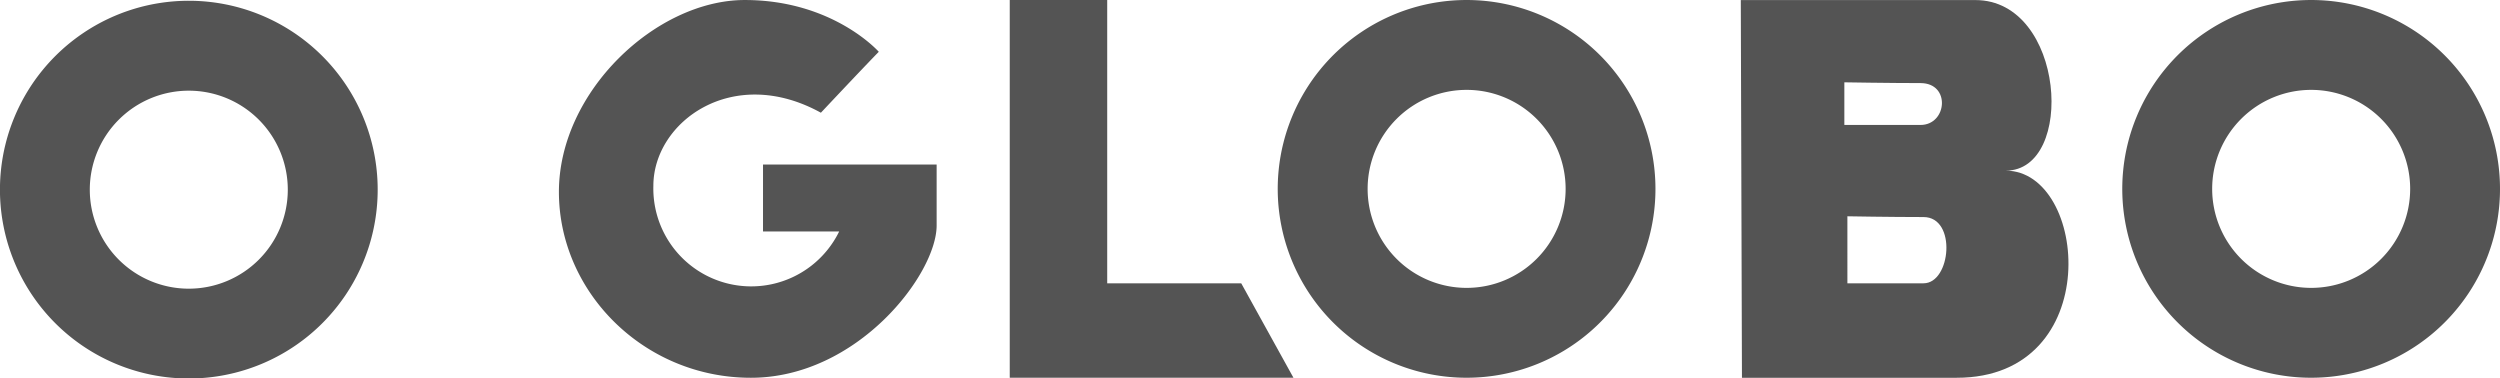
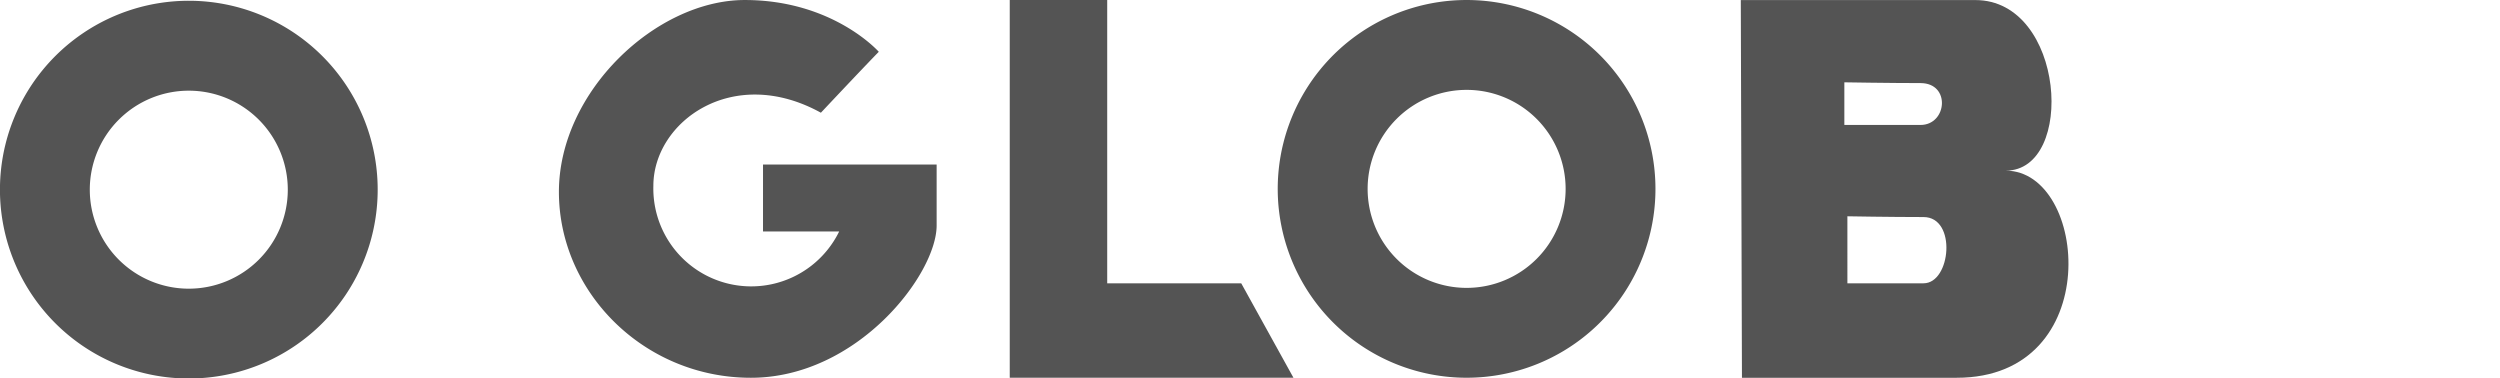
<svg xmlns="http://www.w3.org/2000/svg" width="226.924" height="34.355" viewBox="0 0 226.924 34.355">
  <defs>
    <clipPath id="clip-path">
      <rect id="Rectangle_148" data-name="Rectangle 148" width="226.924" height="34.355" fill="#545454" />
    </clipPath>
  </defs>
  <g id="icn_o_globo_" data-name="icn_o globo_" style="isolation: isolate">
    <g id="icn_o_globo" data-name="icn_o globo" style="mix-blend-mode: luminosity;isolation: isolate">
      <g id="Group_320" data-name="Group 320" clip-path="url(#clip-path)">
        <path id="Path_146" data-name="Path 146" d="M17.141.532A17.143,17.143,0,1,0,34.282,17.675,17.144,17.144,0,0,0,17.141.532m0,26.133a8.986,8.986,0,0,1-8.99-8.982v-.008a8.986,8.986,0,1,1,8.99,8.99" transform="translate(0 -0.462)" fill="#545454" fill-rule="evenodd" />
        <path id="Path_147" data-name="Path 147" d="M1230.268,15.5c6.358,0,5.393-15.483-2.764-15.483h-21.29l.105,34.284h19.492c13.55,0,11.924-18.8,4.457-18.8m-14.654-8.018s4.147.07,6.912.07,2.418,3.8,0,3.8h-6.912Zm7.187,18.247h-6.911V19.643s3.874.07,6.911.07,2.489,6.013,0,6.013" transform="translate(-1048.203 -0.011)" fill="#545454" />
        <path id="Path_148" data-name="Path 148" d="M708.514,25.726V.013h-8.847V34.3h25.753l-4.74-8.571Z" transform="translate(-608.013 -0.011)" fill="#545454" />
        <path id="Path_149" data-name="Path 149" d="M405.826,21.022h6.912a8.885,8.885,0,0,1-16.864-4.144c0-5.807,7.188-11.06,15.206-6.636h0c4.424-4.7,5.255-5.53,5.255-5.53s-4.147-4.7-12.166-4.7S387.3,8.306,387.3,17.428,395.045,34.3,404.722,34.3s16.864-9.4,16.864-13.825V14.943h-15.76Z" transform="translate(-336.568 -0.01)" fill="#545454" />
        <path id="Path_150" data-name="Path 150" d="M902.524,0a17.143,17.143,0,1,0,17.14,17.143A17.144,17.144,0,0,0,902.524,0m0,26.129a8.986,8.986,0,1,1,8.986-8.986,8.986,8.986,0,0,1-8.986,8.986" transform="translate(-769.399 0.001)" fill="#545454" fill-rule="evenodd" />
-         <path id="Path_151" data-name="Path 151" d="M1487.72,0a17.143,17.143,0,1,0,17.14,17.143A17.144,17.144,0,0,0,1487.72,0m0,26.129a8.986,8.986,0,1,1,8.986-8.986,8.984,8.984,0,0,1-8.986,8.986" transform="translate(-1277.936 0.001)" fill="#545454" fill-rule="evenodd" />
      </g>
    </g>
  </g>
</svg>